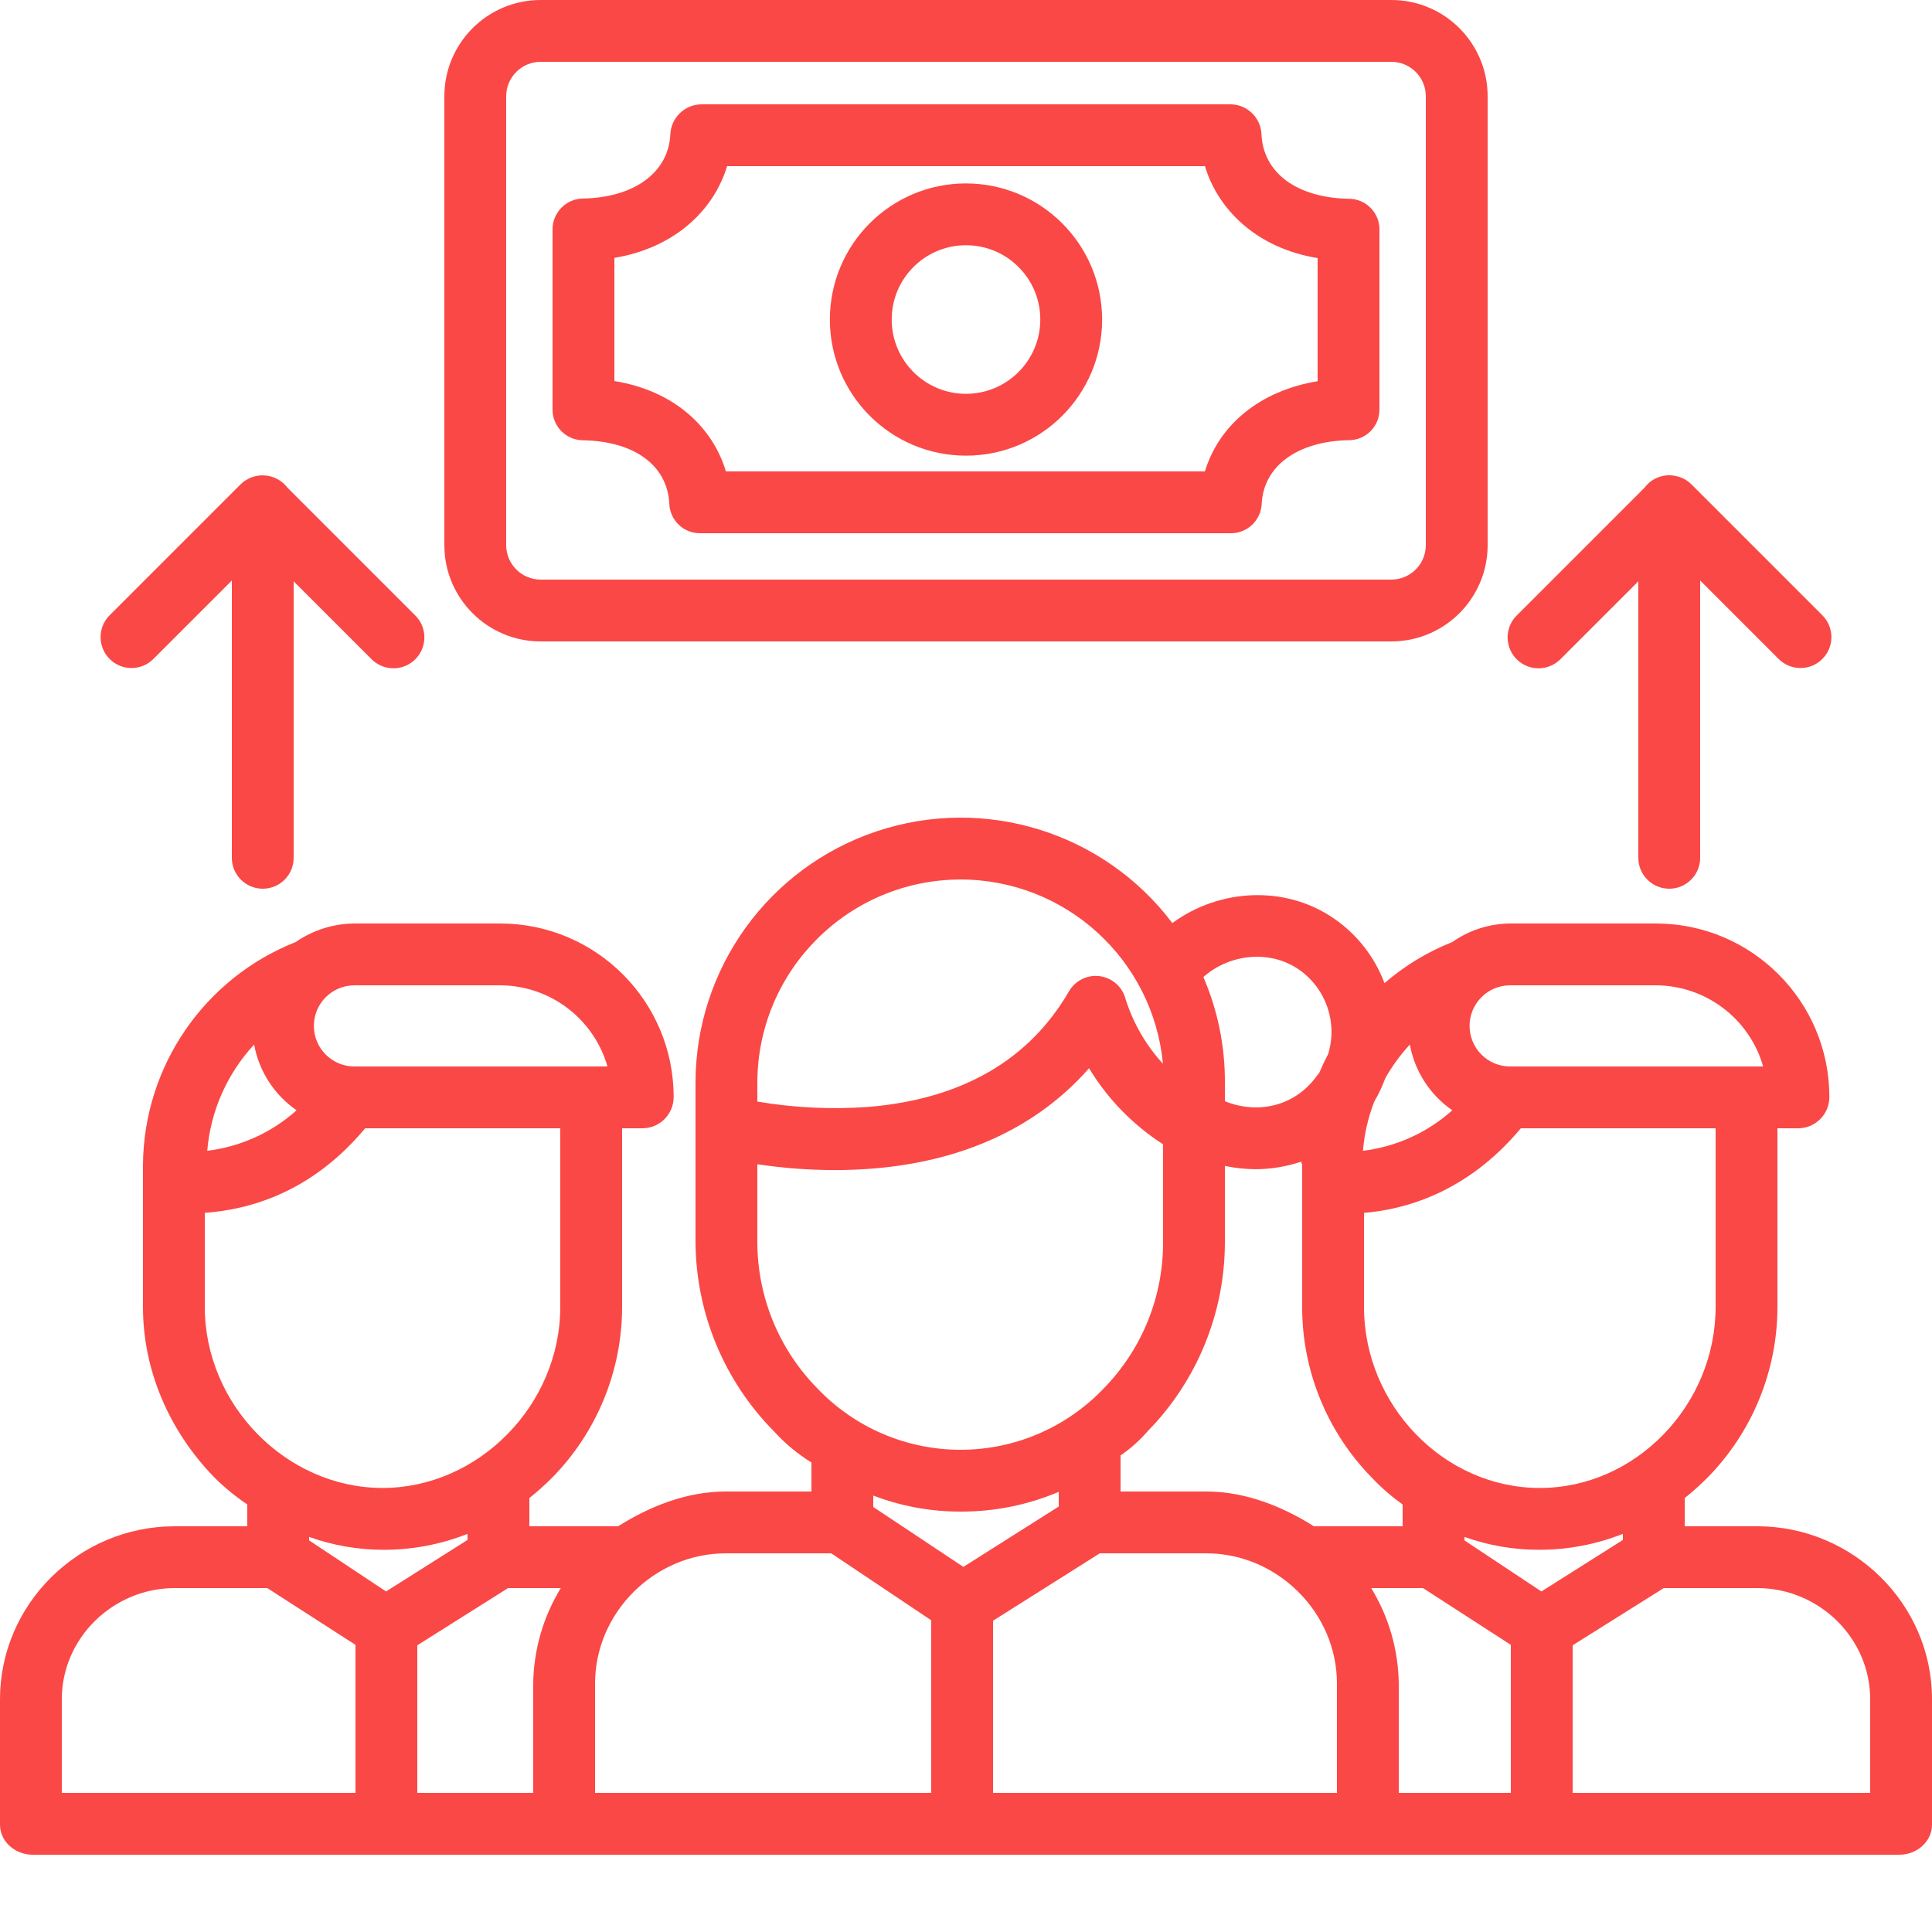
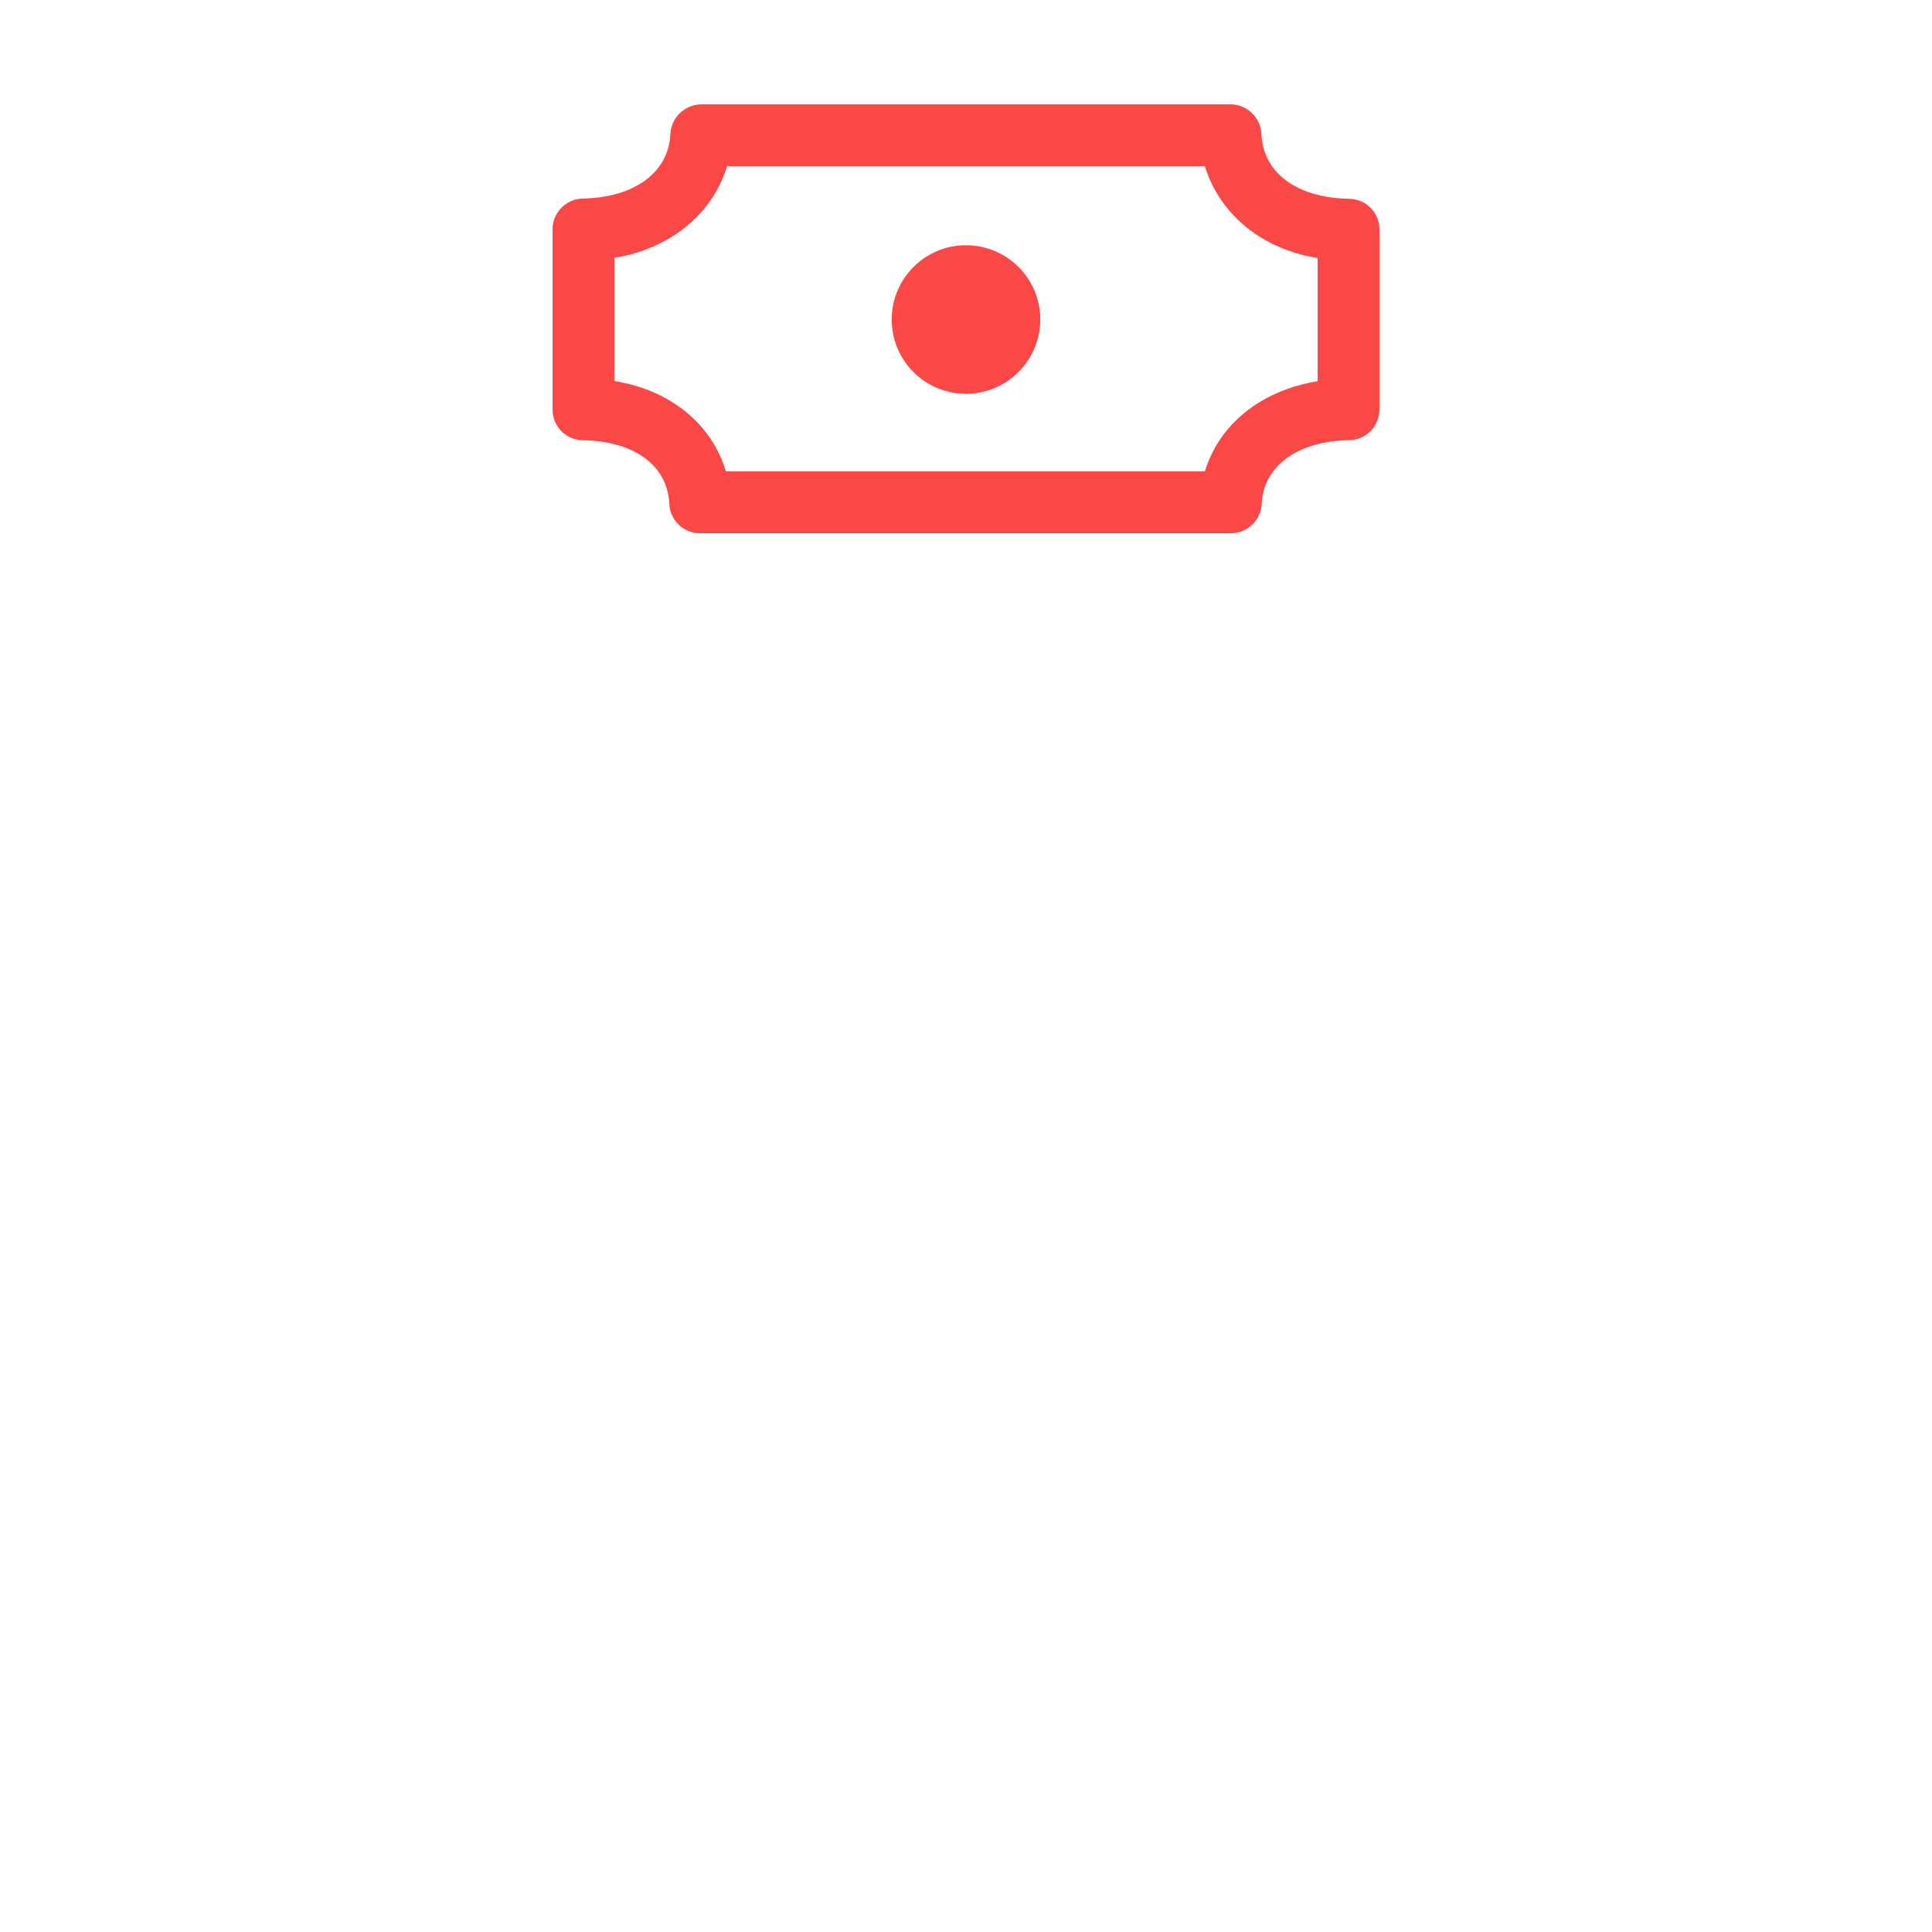
<svg xmlns="http://www.w3.org/2000/svg" version="1.1" width="512" height="512" x="0" y="0" viewBox="0 0 500 500" style="enable-background:new 0 0 512 512" xml:space="preserve">
  <g>
-     <path d="m8.418 480h483.164c4.418 0 8.418-3.344 8.418-7.762v-32.5c0-24.676-20.5-44.738-45.18-44.738h-18.82v-7.301c2.074-1.664 4.055-3.441 5.934-5.328 11.574-11.781 18.062-27.641 18.066-44.156v-46.215h5.441c4.441-.055 8.008-3.676 8-8.117-.02-24.734-20.031-44.801-44.766-44.883h-37.852c-5.359.039-10.582 1.715-14.969 4.801-6.406 2.535-12.34 6.133-17.555 10.633-2.52-6.734-7.035-12.535-12.941-16.633-12.66-8.824-29.801-7.852-41.957 1.09-17.762-23.531-48.57-33.09-76.535-23.742-27.965 9.352-46.832 35.52-46.867 65.004v41.328c.113 18.355 7.414 35.938 20.332 48.977 2.832 3.113 6.086 5.82 9.668 8.031v7.512h-22.176c-10.332 0-19.93 4-27.863 9h-22.961v-7.301c2.074-1.664 4.055-3.441 5.934-5.324 11.574-11.785 18.062-27.641 18.066-44.16v-46.215h5.344c4.441-.055 8.012-3.676 8-8.117-.016-24.734-20.031-44.801-44.766-44.883h-37.848c-5.438.039-10.738 1.711-15.215 4.801-23.691 9.379-39.324 32.195-39.516 57.672v36.742c0 16.535 6.863 32.219 18.492 44.16 2.605 2.59 5.457 4.926 8.508 6.973v5.652h-18.82c-24.68 0-45.18 20.062-45.18 44.742v32.5c0 4.414 4 7.758 8.418 7.758zm99.582-54.199 23.48-14.801h13.648c-4.547 7.438-7.012 15.965-7.129 24.688v28.312h-30zm199.516 38.199h-50.516v-44.559l27.621-17.441h27.555c18.387 0 33.824 15.301 33.824 33.688v28.312zm-10.559-93.543c12.84-13.07 20.035-30.656 20.043-48.977v-19.742c2.578.543 5.203.828 7.84.852 4.047-.004 8.07-.664 11.906-1.957 0 .281.254.559.254.84v36.742c-.023 16.508 6.438 32.367 17.992 44.16 2.434 2.586 5.113 4.922 8.008 6.973v5.652h-22.961c-7.934-5-17.531-9-27.863-9h-22.176v-9.332c2.574-1.766 4.914-3.852 6.957-6.211zm61.516-91.34c1.781-3.168 3.926-6.117 6.395-8.789 1.258 6.906 5.211 13.027 10.988 17.016-6.453 5.777-14.523 9.438-23.125 10.48.359-4.367 1.348-8.664 2.934-12.75 1.117-1.895 2.059-3.887 2.809-5.957zm32.527 184.883h-29v-28.312c-.117-8.723-2.582-17.25-7.129-24.688h13.41l22.719 14.684zm93-24.258v24.258h-77v-38.199l23.578-14.801h24.242c15.859 0 29.18 12.887 29.18 28.742zm-64-41.199-21.09 13.324-19.91-13.215v-.898c6.234 2.227 12.805 3.355 19.426 3.328 7.387-.004 14.703-1.402 21.574-4.121zm24-60.324c0 25.402-20.664 46.867-45.5 46.867s-45.5-21.465-45.5-46.871v-24.332c10-.801 26.414-4.883 40.594-21.883h50.406zm-53.176-83.219h37.852c12.844.109 24.09 8.652 27.633 21h-65.484c-5.797 0-10.5-4.699-10.5-10.5s4.703-10.5 10.5-10.5zm-54.613-4.043c6.977 4.875 10.012 13.695 7.512 21.832-.844 1.602-1.617 3.234-2.32 4.906-.109.172-.328.352-.449.523-5.406 7.762-14.953 10.395-23.953 6.781v-4.844c.047-9.387-1.848-18.68-5.566-27.301 6.816-6.047 17.297-7.113 24.777-1.898zm-87.59-23.344c27.133.031 49.793 20.676 52.348 47.688-4.391-4.793-7.684-10.484-9.652-16.676-.785-3.16-3.41-5.527-6.637-5.984-3.223-.453-6.402 1.094-8.031 3.914-10.32 17.828-27.801 27.887-51.793 29.902-9.641.711-19.328.25-28.855-1.371v-4.934c.074-29.02 23.605-52.512 52.621-52.539zm-52.621 93.867v-20.18c6.648 1.008 13.359 1.512 20.086 1.512 3.078 0 6.336-.113 9.645-.375 23.711-1.883 42.773-10.789 56.113-25.977 4.805 7.934 11.355 14.664 19.156 19.684v25.336c.047 14.129-5.461 27.715-15.34 37.82-9.656 10.152-23.059 15.902-37.07 15.902-14.016 0-27.414-5.75-37.07-15.902-9.93-10.09-15.5-23.668-15.52-37.82zm52.789 69.719c8.66.008 17.238-1.727 25.211-5.109v3.801l-24.676 15.617-23.324-15.5v-2.957c7.273 2.781 15 4.188 22.789 4.148zm-60.965 10.801h27.301l25.875 17.328v44.672h-87v-28.312c0-18.387 15.438-33.688 33.824-33.688zm-66.824-3.461-21.09 13.328-19.91-13.215v-.898c6.234 2.227 12.805 3.355 19.426 3.332 7.387-.008 14.707-1.406 21.574-4.125zm-29.27-143.539h37.848c12.848.109 24.09 8.652 27.637 21h-65.484c-5.801 0-10.5-4.699-10.5-10.5s4.699-10.5 10.5-10.5zm-25.961 15.332c1.258 6.902 5.211 13.023 10.988 17.012-6.453 5.777-14.523 9.438-23.121 10.48.855-10.262 5.129-19.945 12.133-27.492zm-12.77 67.883v-24.332c11-.801 27.32-4.883 41.5-21.883h50.5v46.215c0 25.406-21.164 46.867-46 46.867s-46-21.461-46-46.867zm-37 101.527c0-15.855 13.32-28.742 29.18-28.742h24.004l22.816 14.684v38.316h-76zm0 0" fill="#fa4846" data-original="#000000" style="" />
-     <path d="m39.656 170.574 20.344-20.344v71.77c0 4.418 3.582 8 8 8s8-3.582 8-8v-71.559l20.137 20.133c2.016 2.043 4.973 2.848 7.746 2.109 2.773-.734 4.938-2.902 5.676-5.676.738-2.773-.066-5.73-2.109-7.746l-33.051-33.051c-1.414-1.855-3.559-3.012-5.887-3.172-2.328-.164-4.609.688-6.27 2.328l-33.898 33.898c-3.094 3.129-3.078 8.168.035 11.281 3.109 3.109 8.148 3.125 11.277.031zm0 0" fill="#fa4846" data-original="#000000" style="" />
-     <path d="m433.75 123.199c-3.07-.699-6.266.484-8.145 3.012l-33.055 33.055c-2.043 2.016-2.848 4.973-2.109 7.746.738 2.773 2.902 4.938 5.676 5.676 2.773.734 5.73-.07 7.746-2.109l20.137-20.137v71.559c0 4.418 3.582 8 8 8s8-3.582 8-8v-71.77l20.344 20.344c3.129 3.094 8.168 3.078 11.277-.031 3.113-3.113 3.129-8.152.035-11.281l-33.898-33.898c-1.098-1.098-2.488-1.848-4.008-2.164zm0 0" fill="#fa4846" data-original="#000000" style="" />
-     <path d="m385 24.922c0-13.762-11.16-24.922-24.922-24.922h-220.156c-13.762 0-24.922 11.16-24.922 24.922v116.156c0 13.762 11.16 24.922 24.922 24.922h220.156c13.762 0 24.922-11.16 24.922-24.922zm-16 116.156c0 4.926-3.996 8.922-8.922 8.922h-220.156c-4.926 0-8.922-3.996-8.922-8.922v-116.156c0-4.926 3.996-8.922 8.922-8.922h220.156c4.926 0 8.922 3.996 8.922 8.922zm0 0" fill="#fa4846" data-original="#000000" style="" />
    <path d="m349.227 51.449c-13.609-.219-22.301-6.699-22.758-16.672-.16-4.293-3.648-7.707-7.941-7.777h-137.051c-4.301.066-7.805 3.473-7.992 7.77-.461 9.832-9.316 16.395-22.707 16.609-4.363.113-7.828 3.707-7.777 8.07v46.488c-.047 4.352 3.426 7.922 7.777 8 13.406.219 21.977 6.5 22.445 16.488.184 4.25 3.691 7.594 7.945 7.574h137.359c4.262.023 7.785-3.316 7.992-7.574.457-9.832 9.312-16.301 22.707-16.512 4.34-.07 7.816-3.633 7.773-7.977v-46.488c.047-4.348-3.426-7.918-7.773-8zm-8.227 47.203c-15 2.488-25.516 11.348-29.176 23.348h-123.961c-3.281-11-12.863-20.773-28.863-23.391v-31.871c15-2.492 25.516-11.738 29.176-23.738h123.656c3.305 11 13.168 21.188 29.168 23.789zm0 0" fill="#fa4846" data-original="#000000" style="" />
-     <path d="m250 47.469c-19.457 0-35.227 15.77-35.227 35.227 0 19.457 15.773 35.227 35.227 35.227 19.457 0 35.227-15.773 35.227-35.227-.023-19.445-15.781-35.207-35.227-35.227zm0 54.453c-10.617 0-19.227-8.609-19.227-19.227 0-10.621 8.609-19.227 19.227-19.227s19.227 8.605 19.227 19.227c-.012 10.613-8.613 19.215-19.227 19.227zm0 0" fill="#fa4846" data-original="#000000" style="" />
+     <path d="m250 47.469zm0 54.453c-10.617 0-19.227-8.609-19.227-19.227 0-10.621 8.609-19.227 19.227-19.227s19.227 8.605 19.227 19.227c-.012 10.613-8.613 19.215-19.227 19.227zm0 0" fill="#fa4846" data-original="#000000" style="" />
  </g>
</svg>